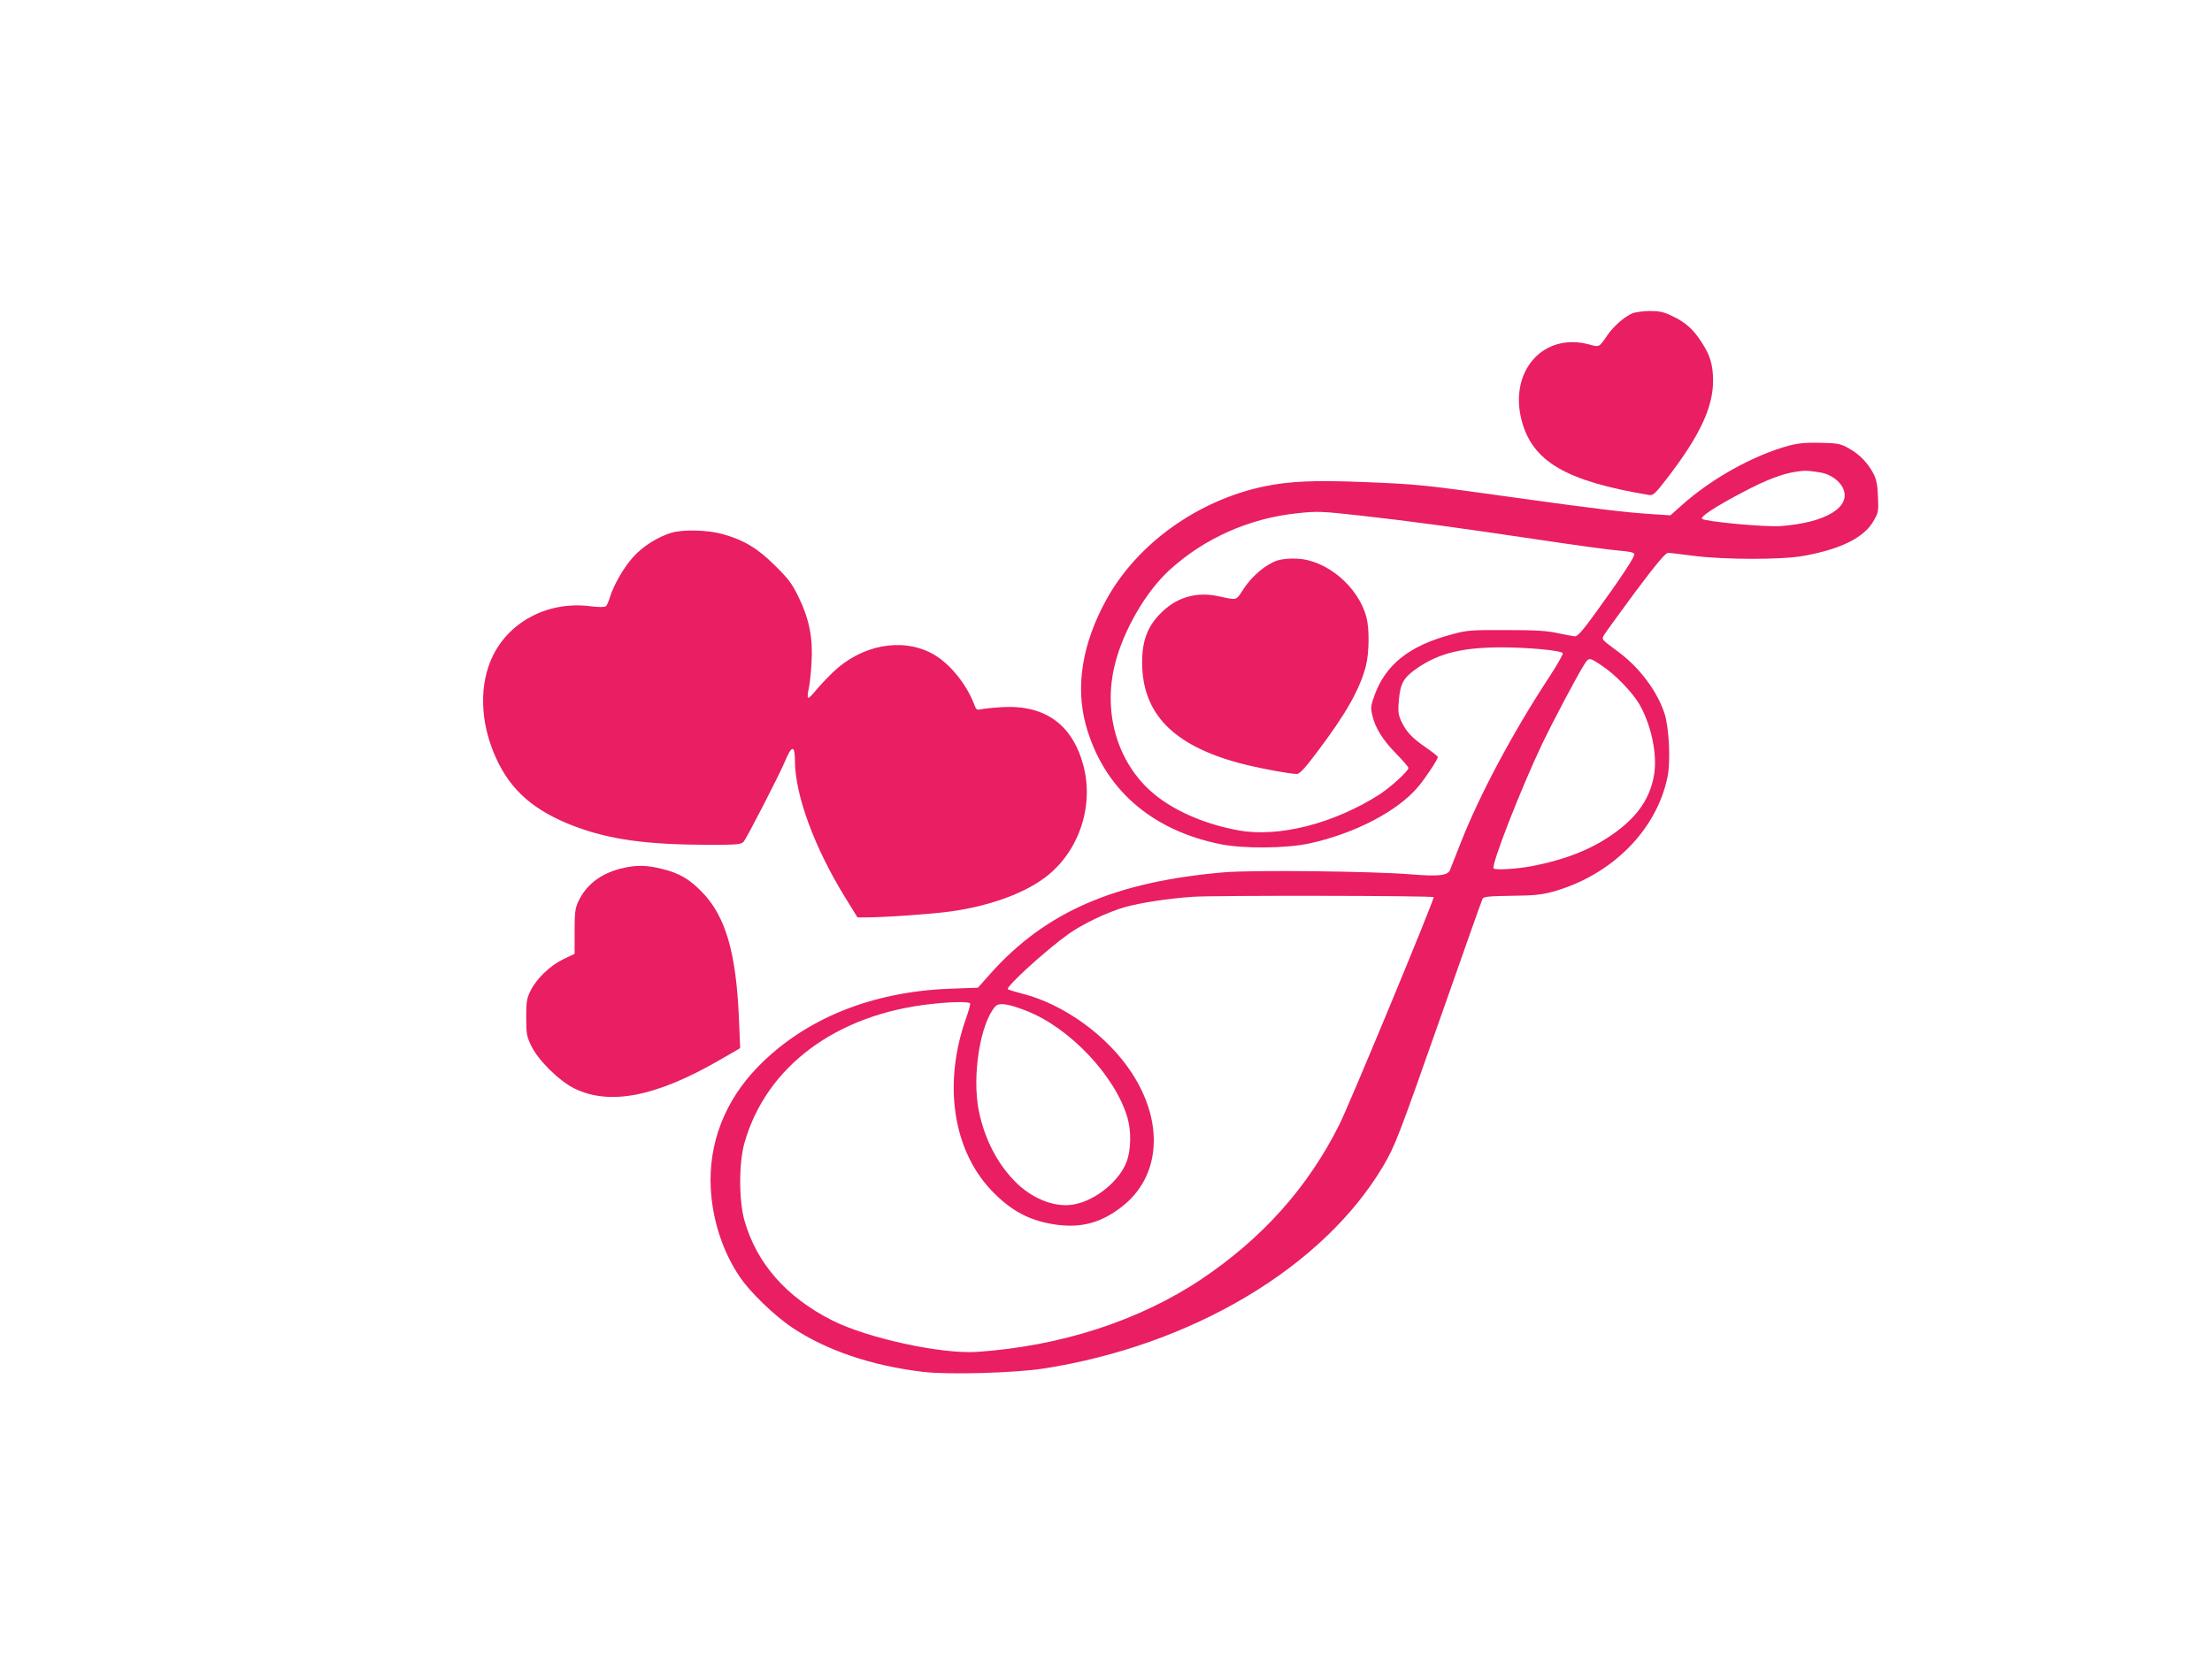
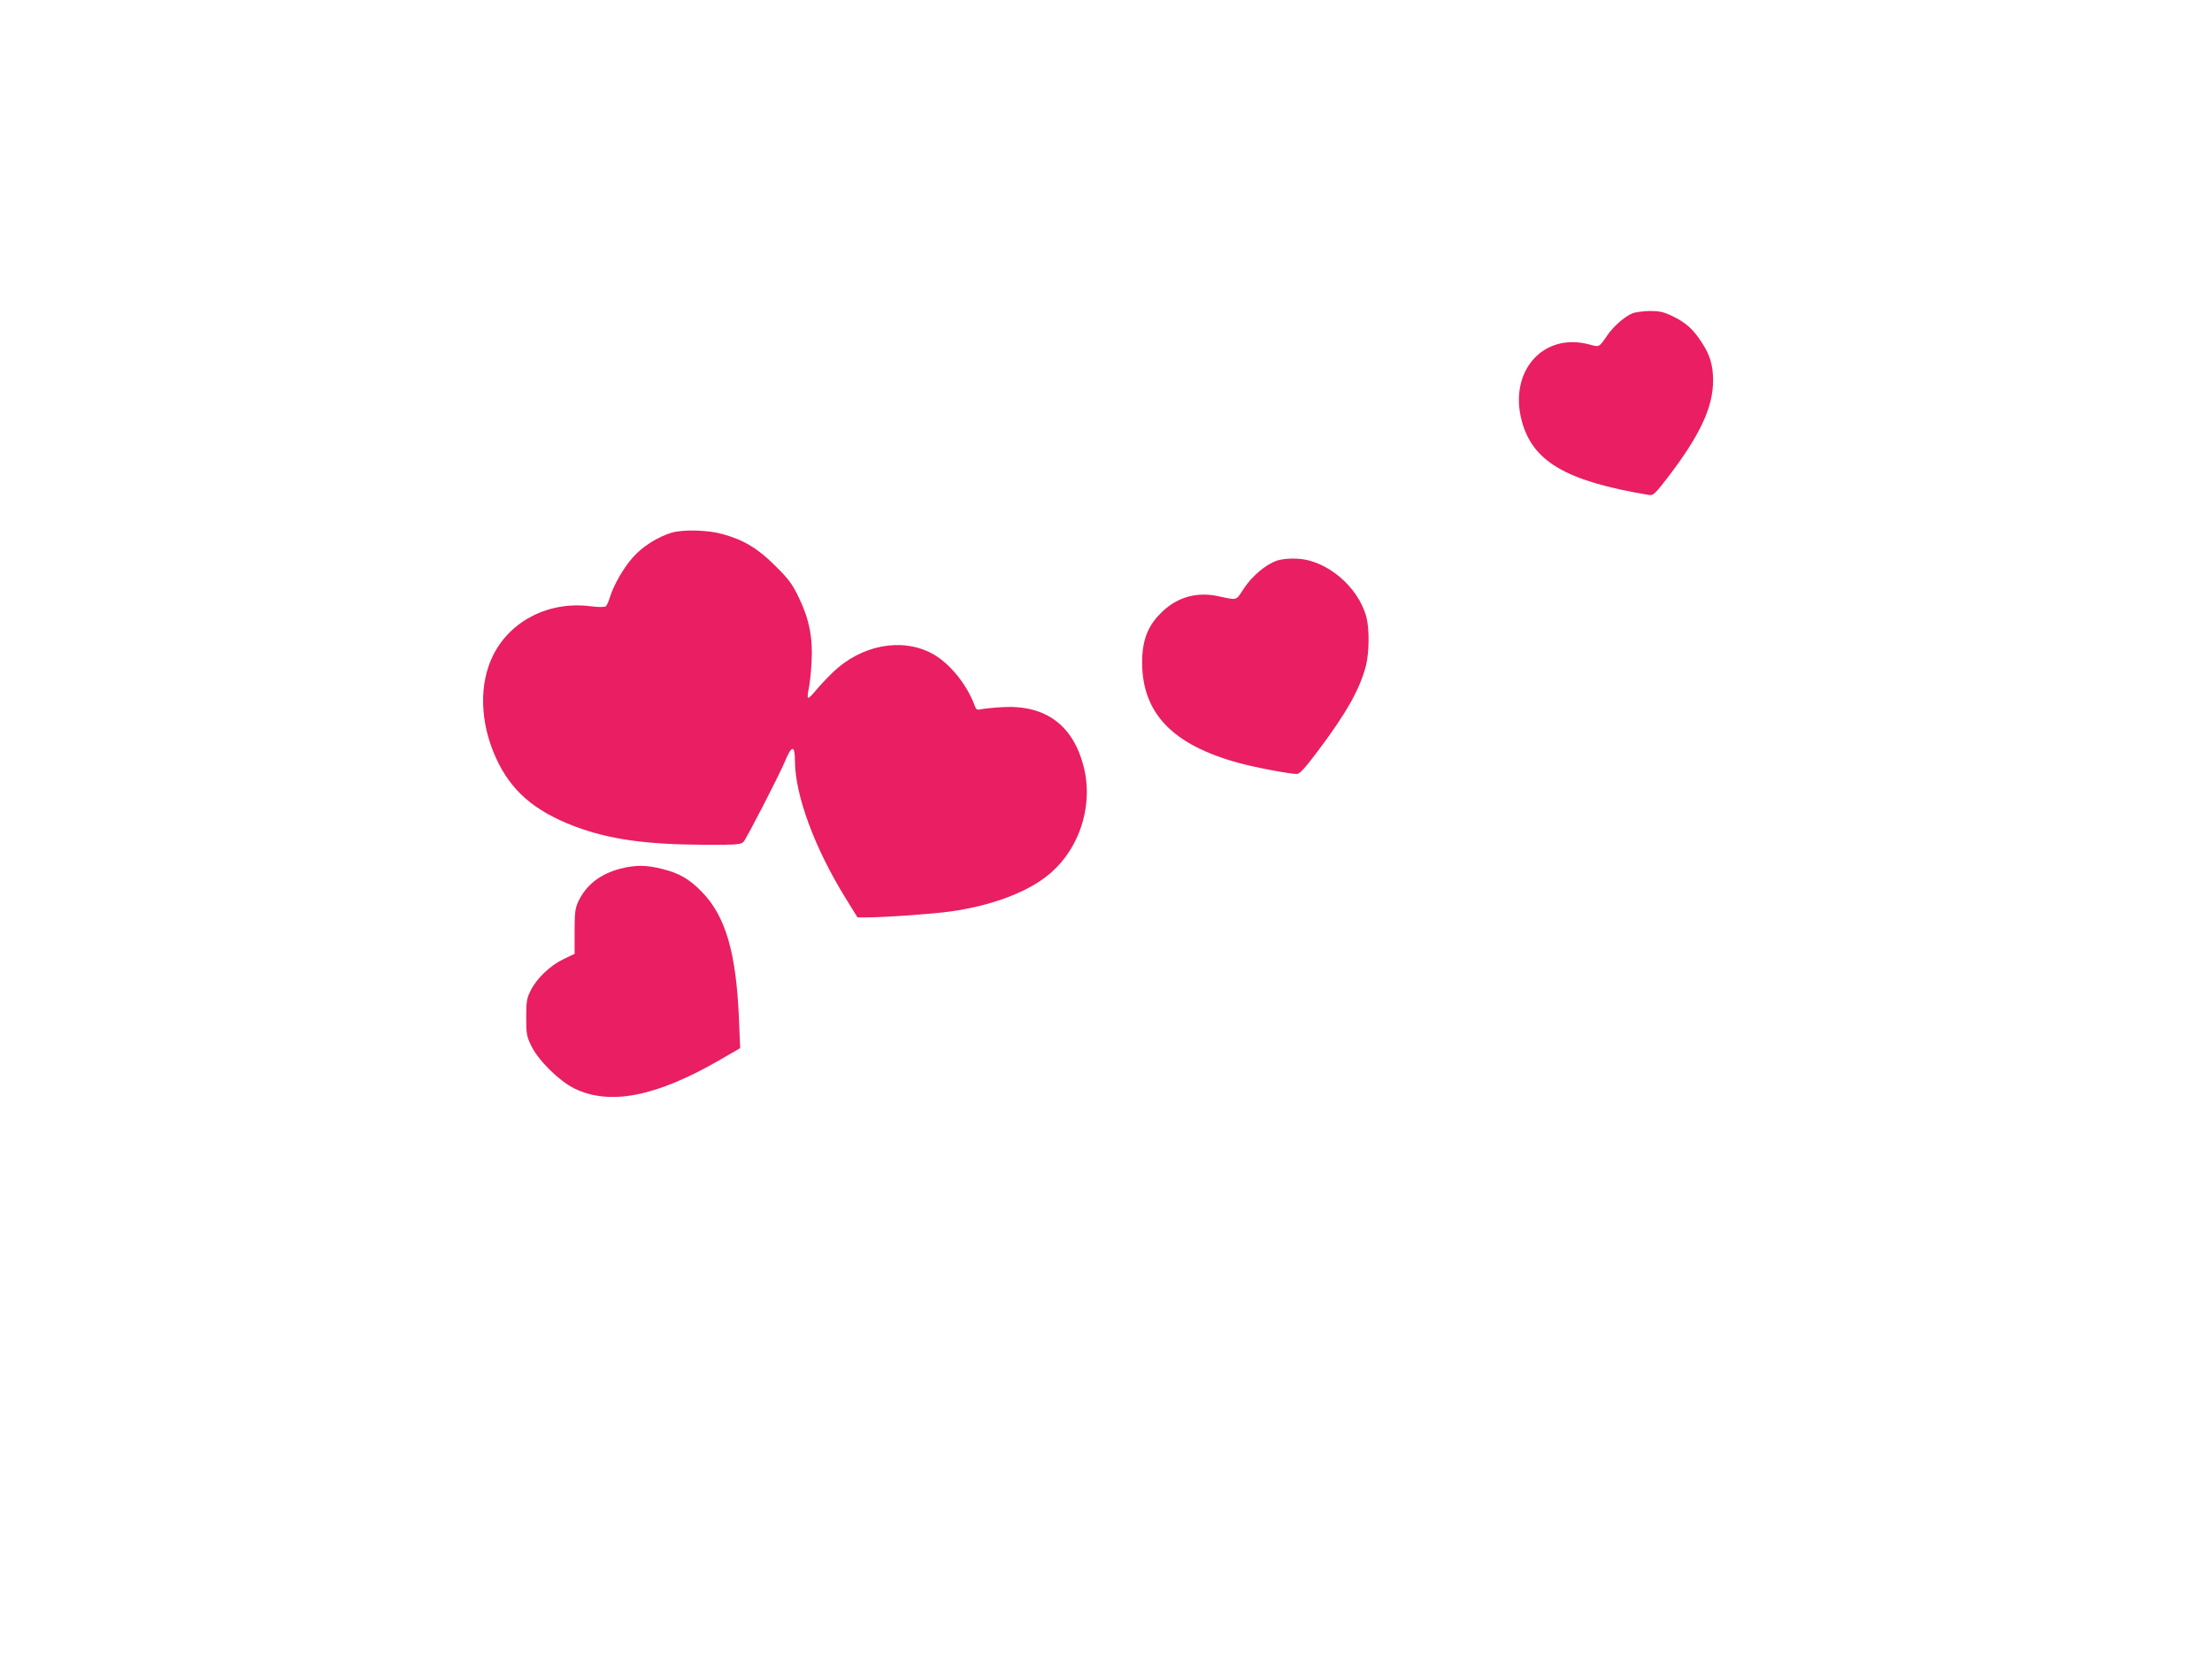
<svg xmlns="http://www.w3.org/2000/svg" version="1.0" width="1280pt" height="958pt" viewBox="0 0 1280 958" preserveAspectRatio="xMidYMid meet">
  <g transform="translate(0,958) scale(0.1,-0.1)" fill="#e91e63" stroke="none">
    <path d="M9445 7766 c-47 -21 -106 -73 -142 -124 -52 -75 -46 -72 -110 -55 -264 69 -462 -156 -388 -440 62 -238 256 -352 737 -432 24 -4 35 6 106 98 189 246 266 411 265 567 -1 88 -17 143 -65 217 -50 78 -94 117 -172 154 -50 24 -74 29 -131 29 -38 -1 -83 -7 -100 -14z" />
-     <path d="M10353 7001 c-206 -56 -449 -191 -622 -346 l-65 -58 -105 7 c-157 10 -330 31 -796 96 -537 75 -558 77 -878 90 -281 11 -423 5 -570 -25 -386 -81 -736 -331 -915 -656 -139 -253 -180 -501 -119 -724 101 -367 376 -611 783 -692 133 -26 377 -24 511 5 262 57 512 187 631 330 43 52 112 156 112 170 0 5 -32 30 -70 56 -80 55 -115 93 -143 155 -16 36 -18 56 -12 122 9 97 28 129 112 186 125 83 255 115 478 116 150 0 342 -17 358 -33 5 -4 -34 -72 -86 -151 -204 -311 -398 -675 -505 -949 -29 -74 -57 -145 -62 -157 -13 -31 -69 -37 -225 -24 -209 18 -917 26 -1080 12 -632 -54 -1034 -228 -1354 -587 l-72 -81 -162 -6 c-454 -17 -841 -174 -1112 -453 -191 -196 -286 -442 -272 -704 10 -184 70 -367 168 -511 59 -88 198 -222 301 -292 199 -133 463 -223 762 -258 144 -17 527 -6 691 19 860 133 1620 585 1968 1171 69 116 89 168 339 880 126 360 233 661 237 669 7 12 39 15 167 17 128 1 174 6 237 23 343 94 606 359 667 669 18 90 8 282 -18 363 -43 130 -143 264 -265 355 -102 76 -99 72 -86 98 7 12 88 124 181 250 122 163 176 227 190 227 11 0 77 -8 146 -17 180 -23 515 -24 642 0 213 39 345 105 400 199 30 51 31 57 27 143 -2 68 -9 100 -26 133 -32 62 -82 114 -143 147 -48 27 -63 30 -163 32 -84 2 -127 -2 -182 -16z m182 -156 c55 -9 108 -46 129 -89 52 -110 -96 -201 -359 -221 -89 -7 -440 26 -456 42 -12 12 78 71 236 154 132 70 229 107 304 118 56 9 69 8 146 -4z m-2657 -250 c293 -33 523 -64 1007 -136 220 -33 438 -63 483 -66 56 -4 86 -11 89 -19 5 -15 -71 -130 -226 -344 -70 -97 -103 -135 -117 -133 -10 0 -55 9 -99 18 -62 14 -129 18 -300 18 -207 1 -226 -1 -318 -26 -242 -65 -378 -173 -443 -351 -21 -57 -23 -73 -14 -112 17 -76 59 -144 136 -223 41 -42 74 -80 74 -86 0 -18 -102 -111 -168 -154 -265 -169 -584 -250 -817 -207 -179 33 -342 100 -463 191 -228 172 -327 480 -248 779 50 193 179 414 313 536 201 184 462 300 738 329 124 13 136 12 373 -14z m1400 -874 c71 -48 169 -150 207 -215 71 -122 107 -296 86 -414 -23 -129 -89 -229 -214 -323 -131 -99 -291 -164 -496 -203 -84 -16 -207 -23 -218 -13 -16 17 156 458 279 717 64 134 199 389 245 463 28 44 29 44 111 -12z m-982 -1334 c7 -7 -487 -1200 -546 -1317 -182 -364 -446 -658 -799 -895 -360 -240 -814 -387 -1296 -420 -206 -14 -635 79 -839 182 -265 134 -437 329 -508 578 -33 116 -33 335 0 450 126 443 532 745 1084 804 115 13 215 14 222 3 2 -4 -9 -45 -25 -90 -131 -372 -76 -752 143 -987 117 -125 231 -185 390 -205 141 -17 251 14 367 103 227 174 250 488 58 780 -139 212 -392 395 -630 455 -43 11 -81 23 -85 26 -13 14 219 225 350 319 82 59 230 129 326 156 94 26 248 50 392 60 115 9 1387 7 1396 -2z m-2359 -657 c250 -96 516 -376 587 -619 23 -78 21 -188 -5 -256 -41 -109 -173 -219 -297 -245 -104 -23 -234 23 -334 117 -111 106 -189 253 -224 423 -40 200 7 504 95 604 21 24 73 17 178 -24z" />
    <path d="M7392 6336 c-66 -22 -145 -88 -194 -162 -48 -73 -35 -69 -148 -45 -119 26 -229 -3 -315 -81 -91 -82 -126 -169 -126 -303 1 -294 177 -477 559 -581 94 -26 296 -64 336 -64 17 0 47 33 122 133 165 219 243 358 278 493 19 75 21 212 3 281 -46 176 -229 331 -399 339 -45 3 -90 -2 -116 -10z" />
    <path d="M3884 6496 c-80 -25 -165 -79 -219 -139 -56 -62 -114 -163 -136 -235 -7 -23 -17 -46 -23 -51 -7 -6 -42 -6 -90 0 -238 30 -460 -82 -561 -281 -84 -166 -79 -389 14 -595 87 -192 222 -309 456 -398 206 -77 414 -106 776 -107 165 0 188 2 202 18 18 20 205 384 238 462 40 98 59 100 59 5 1 -197 112 -500 292 -792 l70 -113 51 0 c110 0 388 20 493 35 217 31 413 101 536 192 196 143 289 408 229 645 -62 242 -222 359 -470 345 -53 -3 -108 -9 -123 -12 -24 -6 -29 -3 -38 21 -46 125 -148 249 -248 302 -175 93 -408 49 -573 -110 -36 -35 -81 -83 -101 -108 -20 -25 -39 -42 -42 -39 -4 4 -2 28 4 54 6 26 13 93 16 149 9 141 -13 252 -73 376 -39 81 -59 108 -137 185 -102 102 -183 150 -306 184 -86 24 -230 27 -296 7z" />
    <path d="M3590 4552 c-118 -31 -199 -95 -244 -191 -18 -39 -21 -65 -21 -174 l0 -128 -65 -31 c-77 -37 -156 -113 -190 -183 -22 -43 -25 -64 -25 -155 0 -96 3 -110 30 -165 41 -84 161 -202 248 -245 206 -101 475 -48 846 167 l114 66 -7 171 c-16 382 -77 593 -215 734 -71 73 -130 108 -228 132 -92 24 -157 24 -243 2z" />
  </g>
</svg>